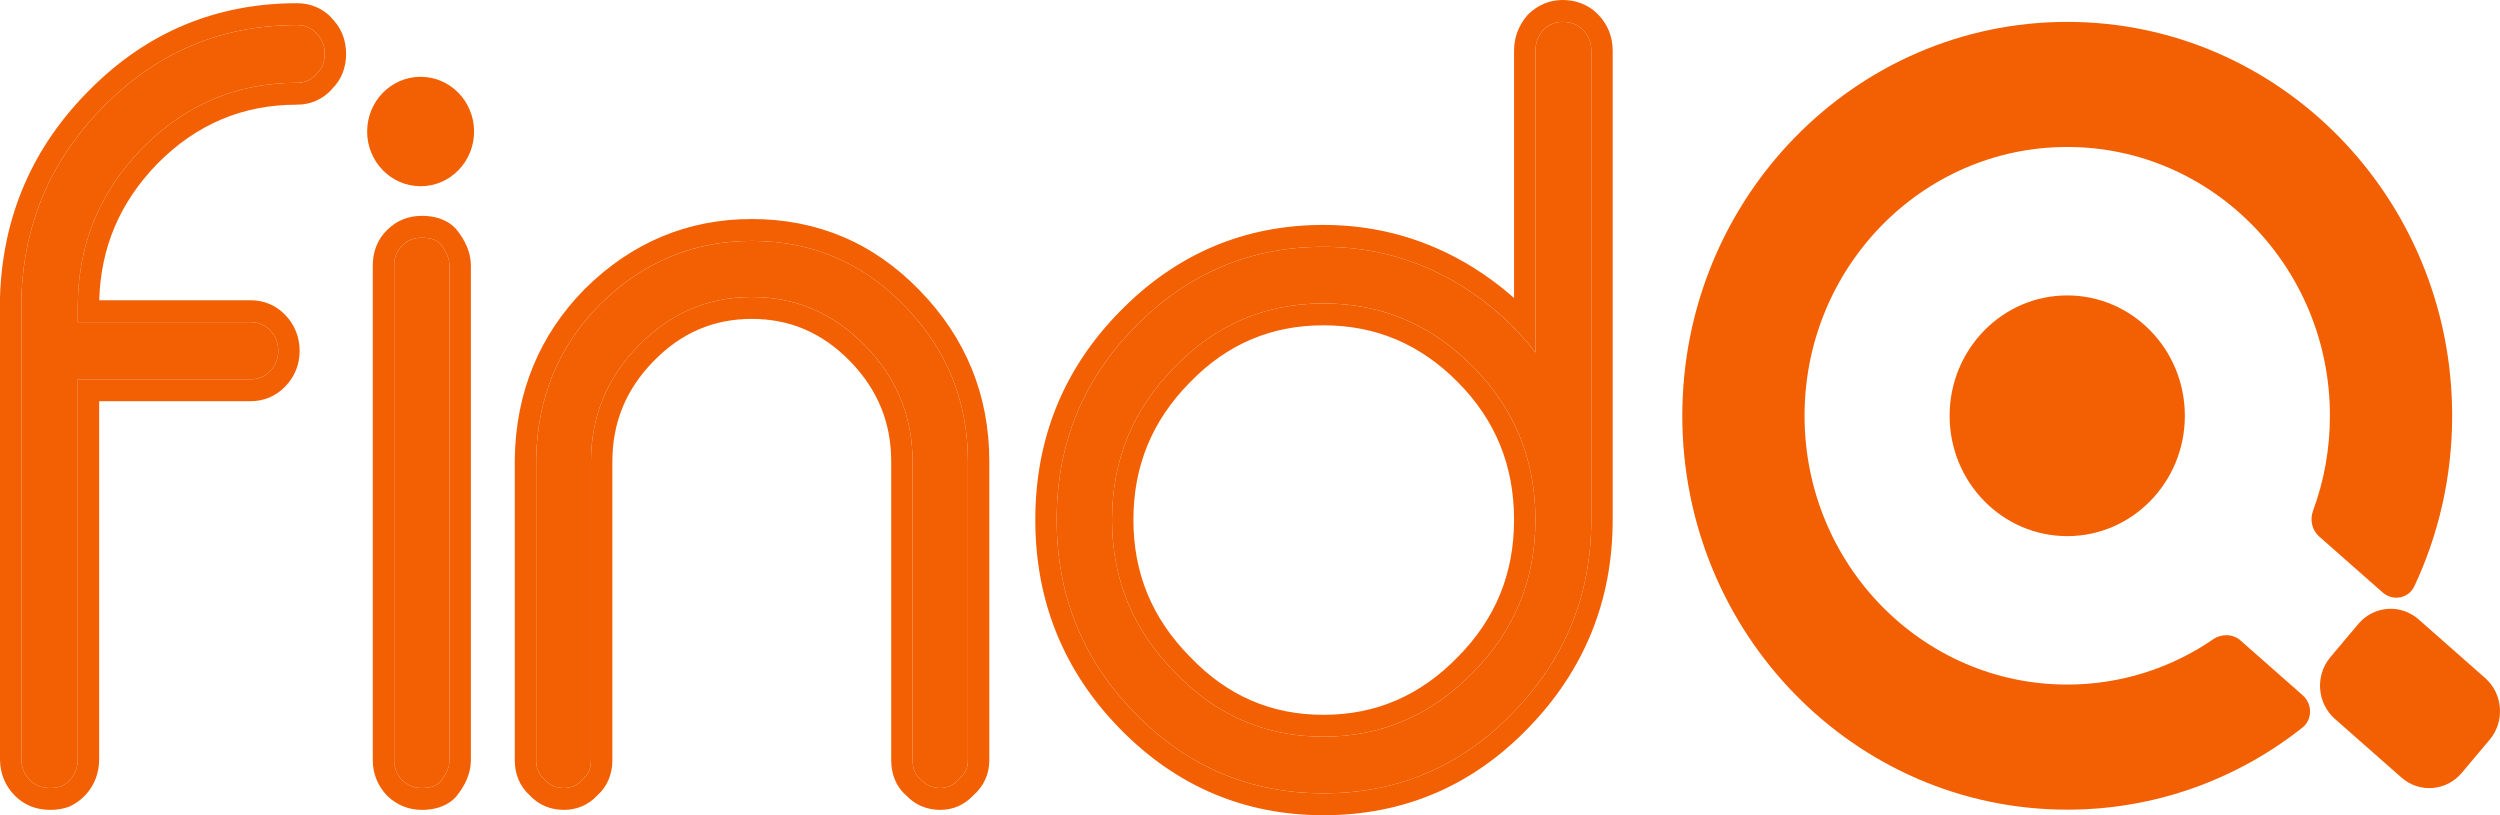
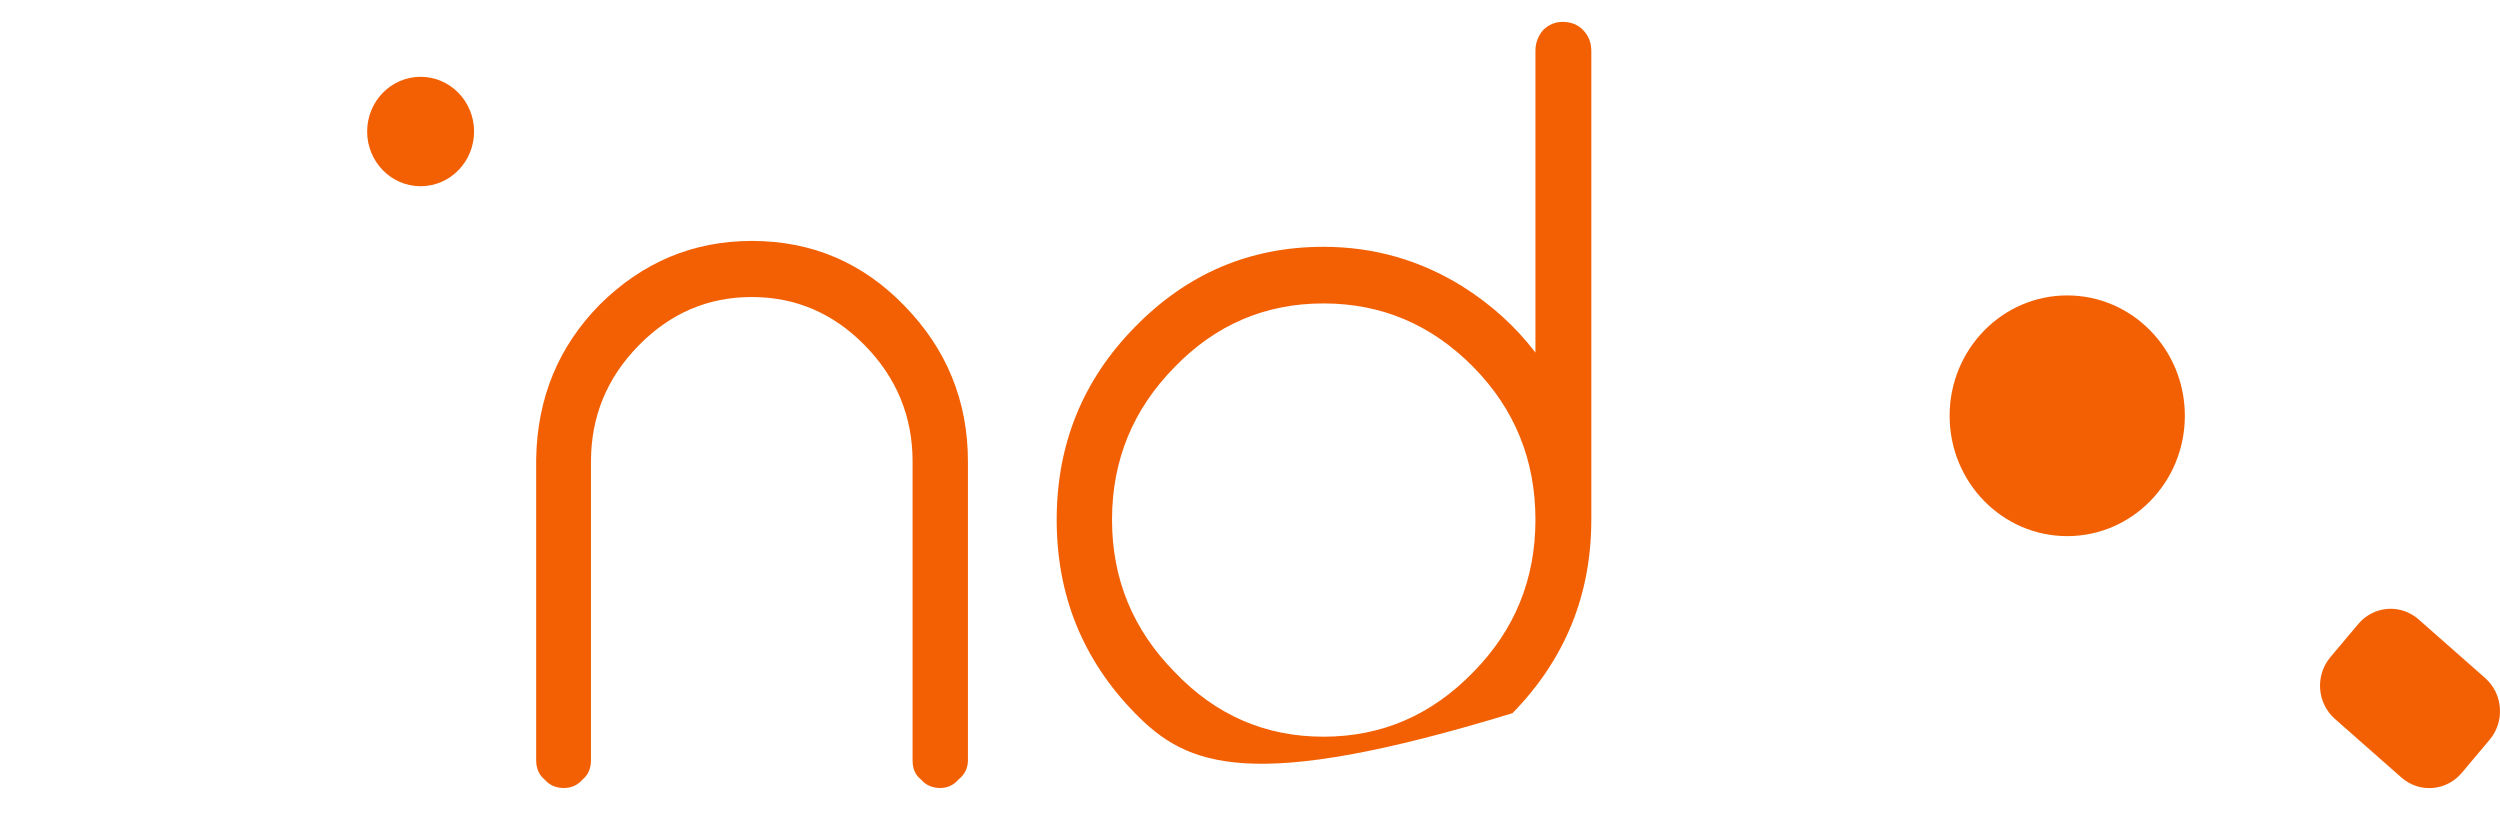
<svg xmlns="http://www.w3.org/2000/svg" width="184" height="60" viewBox="0 0 184 60" fill="none">
-   <path d="M21.863 1.846C22.426 1.846 22.9 2.043 23.284 2.436L23.207 2.397C23.669 2.79 23.899 3.314 23.899 3.97C23.899 4.625 23.669 5.136 23.207 5.503L23.284 5.464C22.9 5.883 22.426 6.093 21.863 6.093C17.431 6.093 13.627 7.705 10.45 10.93C7.299 14.18 5.724 18.06 5.724 22.568V23.709H18.443C19.006 23.709 19.48 23.905 19.864 24.299C20.274 24.718 20.479 25.229 20.479 25.832C20.479 26.409 20.274 26.907 19.864 27.326C19.48 27.719 19.006 27.916 18.443 27.916H5.724V55.873C5.724 56.476 5.532 56.987 5.147 57.406C4.943 57.616 4.725 57.773 4.494 57.878C4.264 57.957 3.995 57.996 3.687 57.996C3.073 57.996 2.573 57.8 2.189 57.406C1.779 56.987 1.574 56.476 1.574 55.873V21.9C1.753 16.343 3.815 11.611 7.76 7.705C11.654 3.799 16.355 1.846 21.863 1.846Z" fill="#F26003" />
-   <path d="M31.046 17.496C31.661 17.496 32.109 17.64 32.391 17.929C32.852 18.505 33.083 19.043 33.083 19.541V55.952C33.083 56.45 32.852 56.987 32.391 57.564C32.109 57.852 31.661 57.996 31.046 57.996C30.483 57.996 29.996 57.8 29.586 57.406C29.202 56.987 29.01 56.502 29.01 55.952V19.541C29.01 18.938 29.202 18.453 29.586 18.086C29.97 17.693 30.457 17.496 31.046 17.496Z" fill="#F26003" />
  <path d="M55.331 17.732C59.737 17.732 63.478 19.318 66.552 22.49C69.677 25.688 71.24 29.515 71.24 33.971V55.952C71.24 56.528 71.009 57 70.548 57.367C70.189 57.786 69.741 57.996 69.203 57.996C68.614 57.996 68.14 57.786 67.781 57.367C67.371 57.053 67.166 56.581 67.166 55.952V33.971C67.166 30.669 66.001 27.824 63.67 25.439C61.339 23.053 58.559 21.861 55.331 21.861C52.104 21.861 49.324 23.053 46.993 25.439C44.662 27.824 43.496 30.669 43.496 33.971V55.952C43.496 56.554 43.291 57.026 42.882 57.367C42.523 57.786 42.062 57.996 41.498 57.996C40.909 57.996 40.435 57.786 40.076 57.367C39.666 57.026 39.462 56.554 39.462 55.952V33.775C39.538 29.292 41.101 25.504 44.15 22.411C47.3 19.292 51.028 17.732 55.331 17.732Z" fill="#F26003" />
-   <path d="M97.407 54.221C101.685 54.221 105.362 52.636 108.436 49.464C111.484 46.37 113.008 42.635 113.008 38.257C113.008 33.853 111.484 30.105 108.436 27.012C105.362 23.892 101.685 22.332 97.407 22.332C93.129 22.332 89.479 23.892 86.456 27.012C83.382 30.131 81.845 33.88 81.845 38.257C81.845 42.609 83.382 46.344 86.456 49.464C89.479 52.636 93.129 54.221 97.407 54.221ZM117.12 38.257C117.12 43.788 115.186 48.533 111.317 52.491C107.501 56.423 102.864 58.389 97.407 58.389C92.002 58.389 87.378 56.423 83.536 52.491C79.693 48.559 77.772 43.815 77.772 38.257C77.772 32.7 79.693 27.968 83.536 24.063C87.378 20.131 92.002 18.165 97.407 18.165C101.096 18.165 104.503 19.134 107.629 21.074C109.755 22.411 111.548 24.036 113.008 25.95V3.734C113.008 3.157 113.2 2.646 113.585 2.2C113.994 1.807 114.468 1.611 115.006 1.611C115.621 1.611 116.121 1.807 116.505 2.2C116.915 2.62 117.12 3.131 117.12 3.734V38.257Z" fill="#F26003" />
-   <path fill-rule="evenodd" clip-rule="evenodd" d="M23.082 2.254C22.738 1.982 22.331 1.846 21.863 1.846C16.355 1.846 11.654 3.799 7.76 7.705C3.815 11.611 1.753 16.343 1.574 21.9V55.873C1.574 56.476 1.779 56.987 2.189 57.406C2.573 57.8 3.073 57.996 3.687 57.996C3.995 57.996 4.264 57.957 4.494 57.878C4.725 57.773 4.943 57.616 5.147 57.406C5.532 56.987 5.724 56.476 5.724 55.873V27.916H18.443C19.006 27.916 19.48 27.719 19.864 27.326C20.274 26.907 20.479 26.409 20.479 25.832C20.479 25.229 20.274 24.718 19.864 24.299C19.48 23.905 19.006 23.709 18.443 23.709H5.724V22.568C5.724 22.411 5.726 22.254 5.73 22.098C5.836 17.789 7.409 14.066 10.45 10.93C13.627 7.705 17.431 6.093 21.863 6.093C22.342 6.093 22.757 5.941 23.107 5.637C23.146 5.604 23.184 5.568 23.221 5.531C23.222 5.529 23.224 5.528 23.225 5.526C23.245 5.506 23.265 5.485 23.284 5.464L23.207 5.503C23.229 5.486 23.25 5.469 23.271 5.451C23.272 5.449 23.274 5.448 23.276 5.446C23.348 5.384 23.413 5.318 23.472 5.247C23.757 4.911 23.899 4.485 23.899 3.97C23.899 3.442 23.75 2.999 23.451 2.642C23.397 2.577 23.338 2.515 23.274 2.457C23.273 2.455 23.271 2.453 23.269 2.452C23.249 2.433 23.229 2.415 23.207 2.397L23.284 2.436C23.265 2.416 23.244 2.396 23.224 2.377C23.223 2.375 23.221 2.374 23.22 2.373C23.175 2.33 23.129 2.291 23.082 2.254ZM24.386 1.314L24.397 1.297C23.706 0.59 22.826 0.236 21.863 0.236C15.949 0.236 10.853 2.35 6.662 6.551C2.43 10.744 0.194 15.869 0.001 21.847L0 21.873V55.873C0 56.895 0.365 57.818 1.076 58.545C1.795 59.281 2.715 59.607 3.687 59.607C4.121 59.607 4.565 59.552 4.992 59.406L5.064 59.382L5.133 59.35C5.565 59.154 5.939 58.874 6.26 58.545L6.278 58.527L6.296 58.508C6.968 57.774 7.298 56.863 7.298 55.873V29.527H18.443C19.407 29.527 20.286 29.173 20.977 28.465C21.673 27.753 22.053 26.849 22.053 25.832C22.053 24.81 21.688 23.887 20.977 23.16C20.286 22.452 19.407 22.098 18.443 22.098H7.304C7.409 18.226 8.813 14.907 11.563 12.068C14.447 9.143 17.853 7.704 21.863 7.704C22.86 7.704 23.75 7.311 24.433 6.566L24.425 6.555C25.137 5.869 25.473 4.958 25.473 3.97C25.473 2.949 25.117 2.02 24.386 1.314ZM33.56 16.847L33.609 16.909C34.191 17.636 34.657 18.526 34.657 19.541V55.952C34.657 56.967 34.191 57.856 33.609 58.584L33.56 58.646L33.504 58.703C32.801 59.422 31.857 59.607 31.046 59.607C30.084 59.607 29.212 59.255 28.51 58.581L28.473 58.546L28.438 58.508C27.794 57.805 27.436 56.931 27.436 55.952V19.541C27.436 18.56 27.763 17.635 28.492 16.928C29.195 16.219 30.087 15.886 31.046 15.886C31.857 15.886 32.801 16.07 33.504 16.79L33.56 16.847ZM29.586 18.086C29.202 18.453 29.01 18.938 29.01 19.541V55.952C29.01 56.502 29.202 56.987 29.586 57.406C29.996 57.8 30.483 57.996 31.046 57.996C31.661 57.996 32.109 57.852 32.391 57.564C32.852 56.987 33.083 56.45 33.083 55.952V19.541C33.083 19.043 32.852 18.505 32.391 17.929C32.109 17.64 31.661 17.496 31.046 17.496C30.457 17.496 29.97 17.693 29.586 18.086ZM37.888 33.761L37.888 33.746C37.972 28.854 39.695 24.663 43.041 21.267L43.048 21.261L43.055 21.254C46.493 17.85 50.611 16.121 55.331 16.121C60.151 16.121 64.294 17.875 67.666 21.353C71.081 24.848 72.814 29.082 72.814 33.971V55.952C72.814 56.994 72.386 57.89 71.631 58.542C70.989 59.233 70.15 59.607 69.203 59.607C68.254 59.607 67.377 59.266 66.705 58.549C65.914 57.872 65.593 56.922 65.593 55.952V33.971C65.593 31.106 64.6 28.668 62.557 26.578C60.514 24.487 58.132 23.471 55.331 23.471C52.531 23.471 50.149 24.487 48.106 26.578C46.063 28.668 45.07 31.106 45.07 33.971V55.952C45.07 56.932 44.729 57.85 43.977 58.528C43.318 59.244 42.454 59.607 41.498 59.607C40.54 59.607 39.655 59.259 38.981 58.528C38.229 57.851 37.888 56.932 37.888 55.952V33.761ZM40.076 57.367C40.435 57.786 40.909 57.996 41.498 57.996C42.062 57.996 42.523 57.786 42.882 57.367C43.291 57.026 43.496 56.554 43.496 55.952V33.971C43.496 30.669 44.662 27.824 46.993 25.439C49.324 23.053 52.104 21.861 55.331 21.861C58.559 21.861 61.339 23.053 63.67 25.439C66.001 27.824 67.166 30.669 67.166 33.971V55.952C67.166 56.581 67.371 57.053 67.781 57.367C68.14 57.786 68.614 57.996 69.203 57.996C69.741 57.996 70.189 57.786 70.548 57.367C71.009 57 71.24 56.528 71.24 55.952V33.971C71.24 29.515 69.677 25.688 66.552 22.49C63.478 19.318 59.737 17.732 55.331 17.732C51.028 17.732 47.3 19.292 44.15 22.411C41.101 25.504 39.538 29.292 39.462 33.775V55.952C39.462 56.554 39.666 57.026 40.076 57.367ZM107.323 48.325L107.327 48.32C110.079 45.528 111.434 42.204 111.434 38.257C111.434 34.282 110.077 30.945 107.327 28.155L108.436 27.012C111.484 30.105 113.008 33.853 113.008 38.257C113.008 42.635 111.484 46.37 108.436 49.464C105.362 52.636 101.685 54.221 97.407 54.221C93.129 54.221 89.479 52.636 86.456 49.464C83.382 46.344 81.845 42.609 81.845 38.257C81.845 33.88 83.382 30.131 86.456 27.012C89.479 23.892 93.129 22.332 97.407 22.332C101.685 22.332 105.362 23.892 108.436 27.012L107.327 28.155C104.544 25.331 101.265 23.943 97.407 23.943C93.551 23.943 90.302 25.33 87.574 28.146L87.569 28.151L87.564 28.155C84.784 30.976 83.419 34.315 83.419 38.257C83.419 42.171 84.782 45.497 87.564 48.32L87.574 48.33L87.583 48.339C90.314 51.205 93.559 52.611 97.407 52.611C101.256 52.611 104.533 51.203 107.318 48.33L107.323 48.325ZM108.445 19.697L108.453 19.702C109.522 20.375 110.517 21.117 111.434 21.931V3.734C111.434 2.752 111.775 1.865 112.404 1.135L112.454 1.078L112.508 1.025C113.195 0.366 114.049 0 115.006 0C115.979 0 116.899 0.326 117.618 1.062C118.328 1.789 118.694 2.712 118.694 3.734V38.257C118.694 44.221 116.59 49.373 112.431 53.629C108.317 57.866 103.278 60 97.407 60C91.582 60 86.559 57.862 82.423 53.63C78.285 49.396 76.198 44.242 76.198 38.257C76.198 32.273 78.285 27.131 82.425 22.922C86.56 18.691 91.583 16.554 97.407 16.554C101.381 16.554 105.071 17.603 108.445 19.697ZM83.536 24.063C79.693 27.968 77.772 32.7 77.772 38.257C77.772 43.815 79.693 48.559 83.536 52.491C87.378 56.423 92.002 58.389 97.407 58.389C102.864 58.389 107.501 56.423 111.317 52.491C115.186 48.533 117.12 43.788 117.12 38.257V3.734C117.12 3.131 116.915 2.62 116.505 2.2C116.121 1.807 115.621 1.611 115.006 1.611C114.468 1.611 113.994 1.807 113.585 2.2C113.2 2.646 113.008 3.157 113.008 3.734V25.95C112.521 25.311 111.996 24.704 111.434 24.13C110.314 22.983 109.045 21.965 107.629 21.074C104.503 19.134 101.096 18.165 97.407 18.165C92.002 18.165 87.378 20.131 83.536 24.063Z" fill="#F26003" />
+   <path d="M97.407 54.221C101.685 54.221 105.362 52.636 108.436 49.464C111.484 46.37 113.008 42.635 113.008 38.257C113.008 33.853 111.484 30.105 108.436 27.012C105.362 23.892 101.685 22.332 97.407 22.332C93.129 22.332 89.479 23.892 86.456 27.012C83.382 30.131 81.845 33.88 81.845 38.257C81.845 42.609 83.382 46.344 86.456 49.464C89.479 52.636 93.129 54.221 97.407 54.221ZM117.12 38.257C117.12 43.788 115.186 48.533 111.317 52.491C92.002 58.389 87.378 56.423 83.536 52.491C79.693 48.559 77.772 43.815 77.772 38.257C77.772 32.7 79.693 27.968 83.536 24.063C87.378 20.131 92.002 18.165 97.407 18.165C101.096 18.165 104.503 19.134 107.629 21.074C109.755 22.411 111.548 24.036 113.008 25.95V3.734C113.008 3.157 113.2 2.646 113.585 2.2C113.994 1.807 114.468 1.611 115.006 1.611C115.621 1.611 116.121 1.807 116.505 2.2C116.915 2.62 117.12 3.131 117.12 3.734V38.257Z" fill="#F26003" />
  <path d="M34.892 9.679C34.892 11.903 33.13 13.706 30.957 13.706C28.784 13.706 27.022 11.903 27.022 9.679C27.022 7.455 28.784 5.653 30.957 5.653C33.13 5.653 34.892 7.455 34.892 9.679Z" fill="#F26003" />
  <path d="M160.805 30.601C160.805 35.493 156.929 39.459 152.149 39.459C147.368 39.459 143.492 35.493 143.492 30.601C143.492 25.709 147.368 21.743 152.149 21.743C156.929 21.743 160.805 25.709 160.805 30.601Z" fill="#F26003" />
-   <path d="M175.358 43.601C176.11 44.263 177.268 44.058 177.697 43.144C179.48 39.348 180.479 35.094 180.479 30.601C180.479 14.59 167.795 1.611 152.149 1.611C136.502 1.611 123.818 14.59 123.818 30.601C123.818 46.612 136.502 59.591 152.149 59.591C158.665 59.591 164.667 57.34 169.453 53.556C170.209 52.959 170.202 51.81 169.478 51.172L164.905 47.141C164.339 46.643 163.513 46.626 162.892 47.051C159.82 49.156 156.124 50.384 152.149 50.384C141.471 50.384 132.815 41.527 132.815 30.601C132.815 19.675 141.471 10.817 152.149 10.817C162.826 10.817 171.482 19.675 171.482 30.601C171.482 33.06 171.043 35.414 170.242 37.587C169.996 38.253 170.156 39.016 170.684 39.481L175.358 43.601Z" fill="#F26003" />
  <path d="M171.847 52.91C170.529 51.749 170.381 49.715 171.516 48.367L173.57 45.926C174.704 44.578 176.692 44.426 178.009 45.587L182.906 49.903C184.224 51.064 184.372 53.098 183.237 54.446L181.183 56.886C180.049 58.234 178.061 58.386 176.744 57.225L171.847 52.91Z" fill="#F26003" />
</svg>